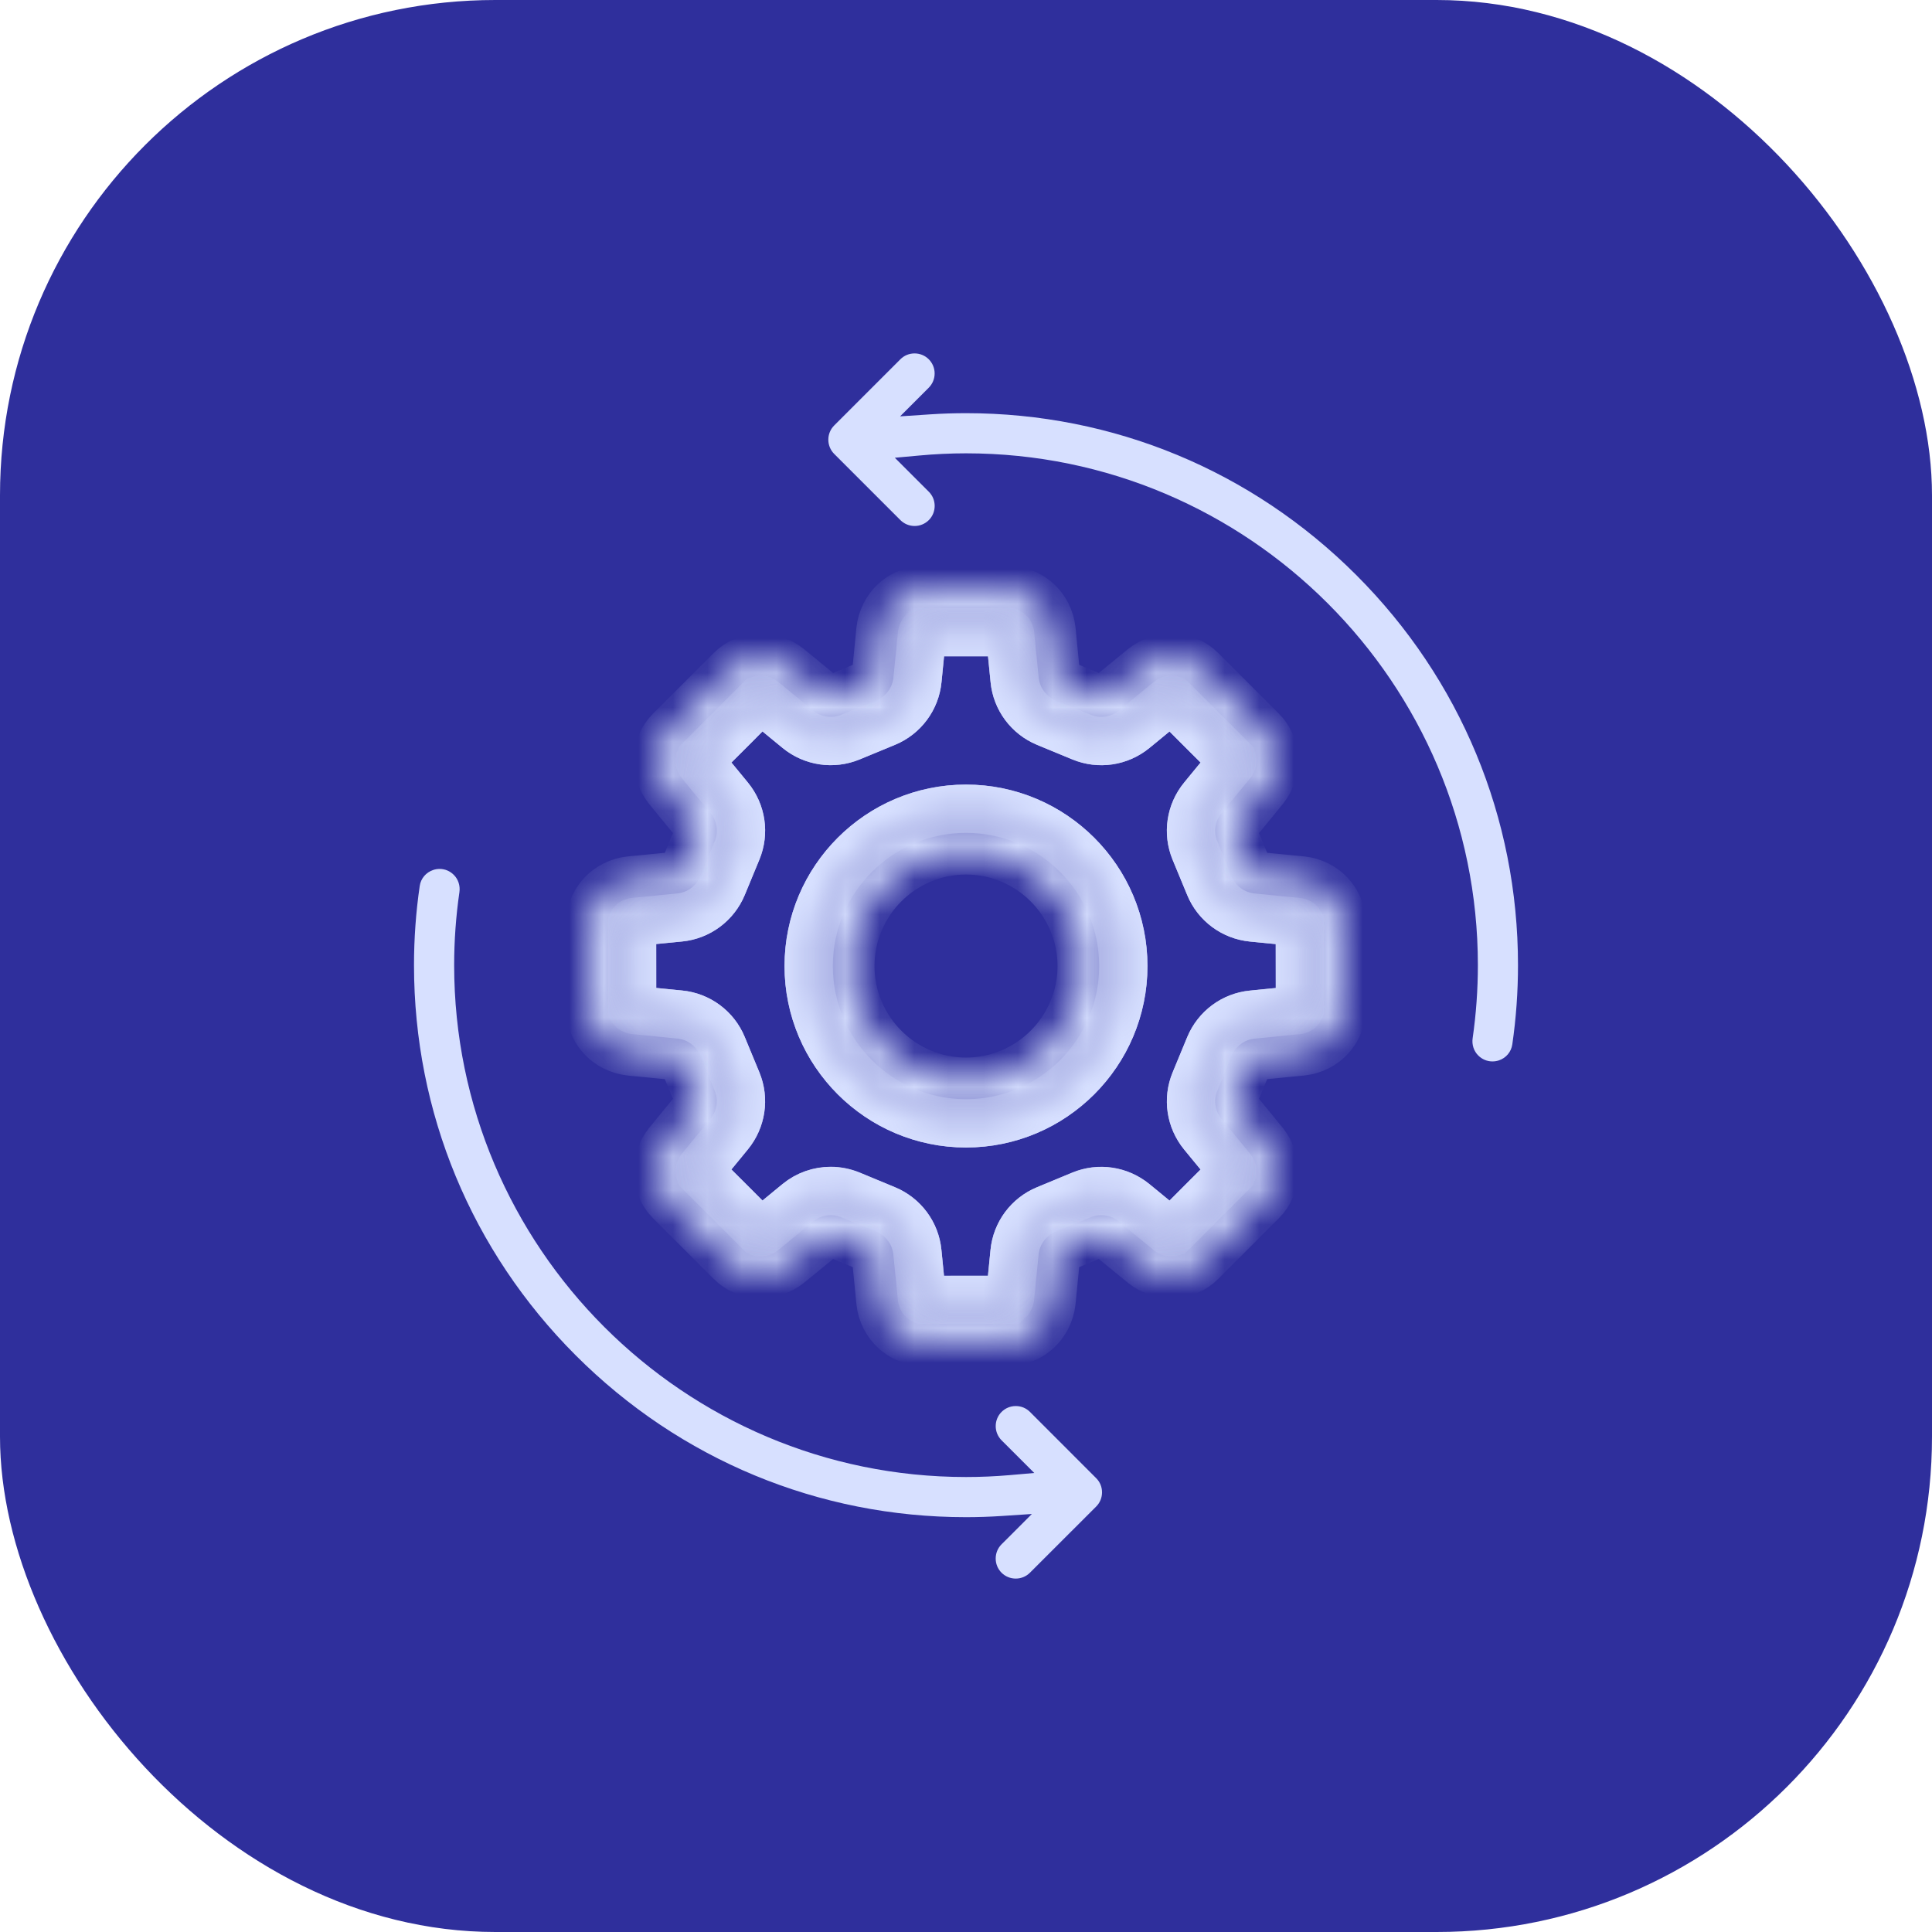
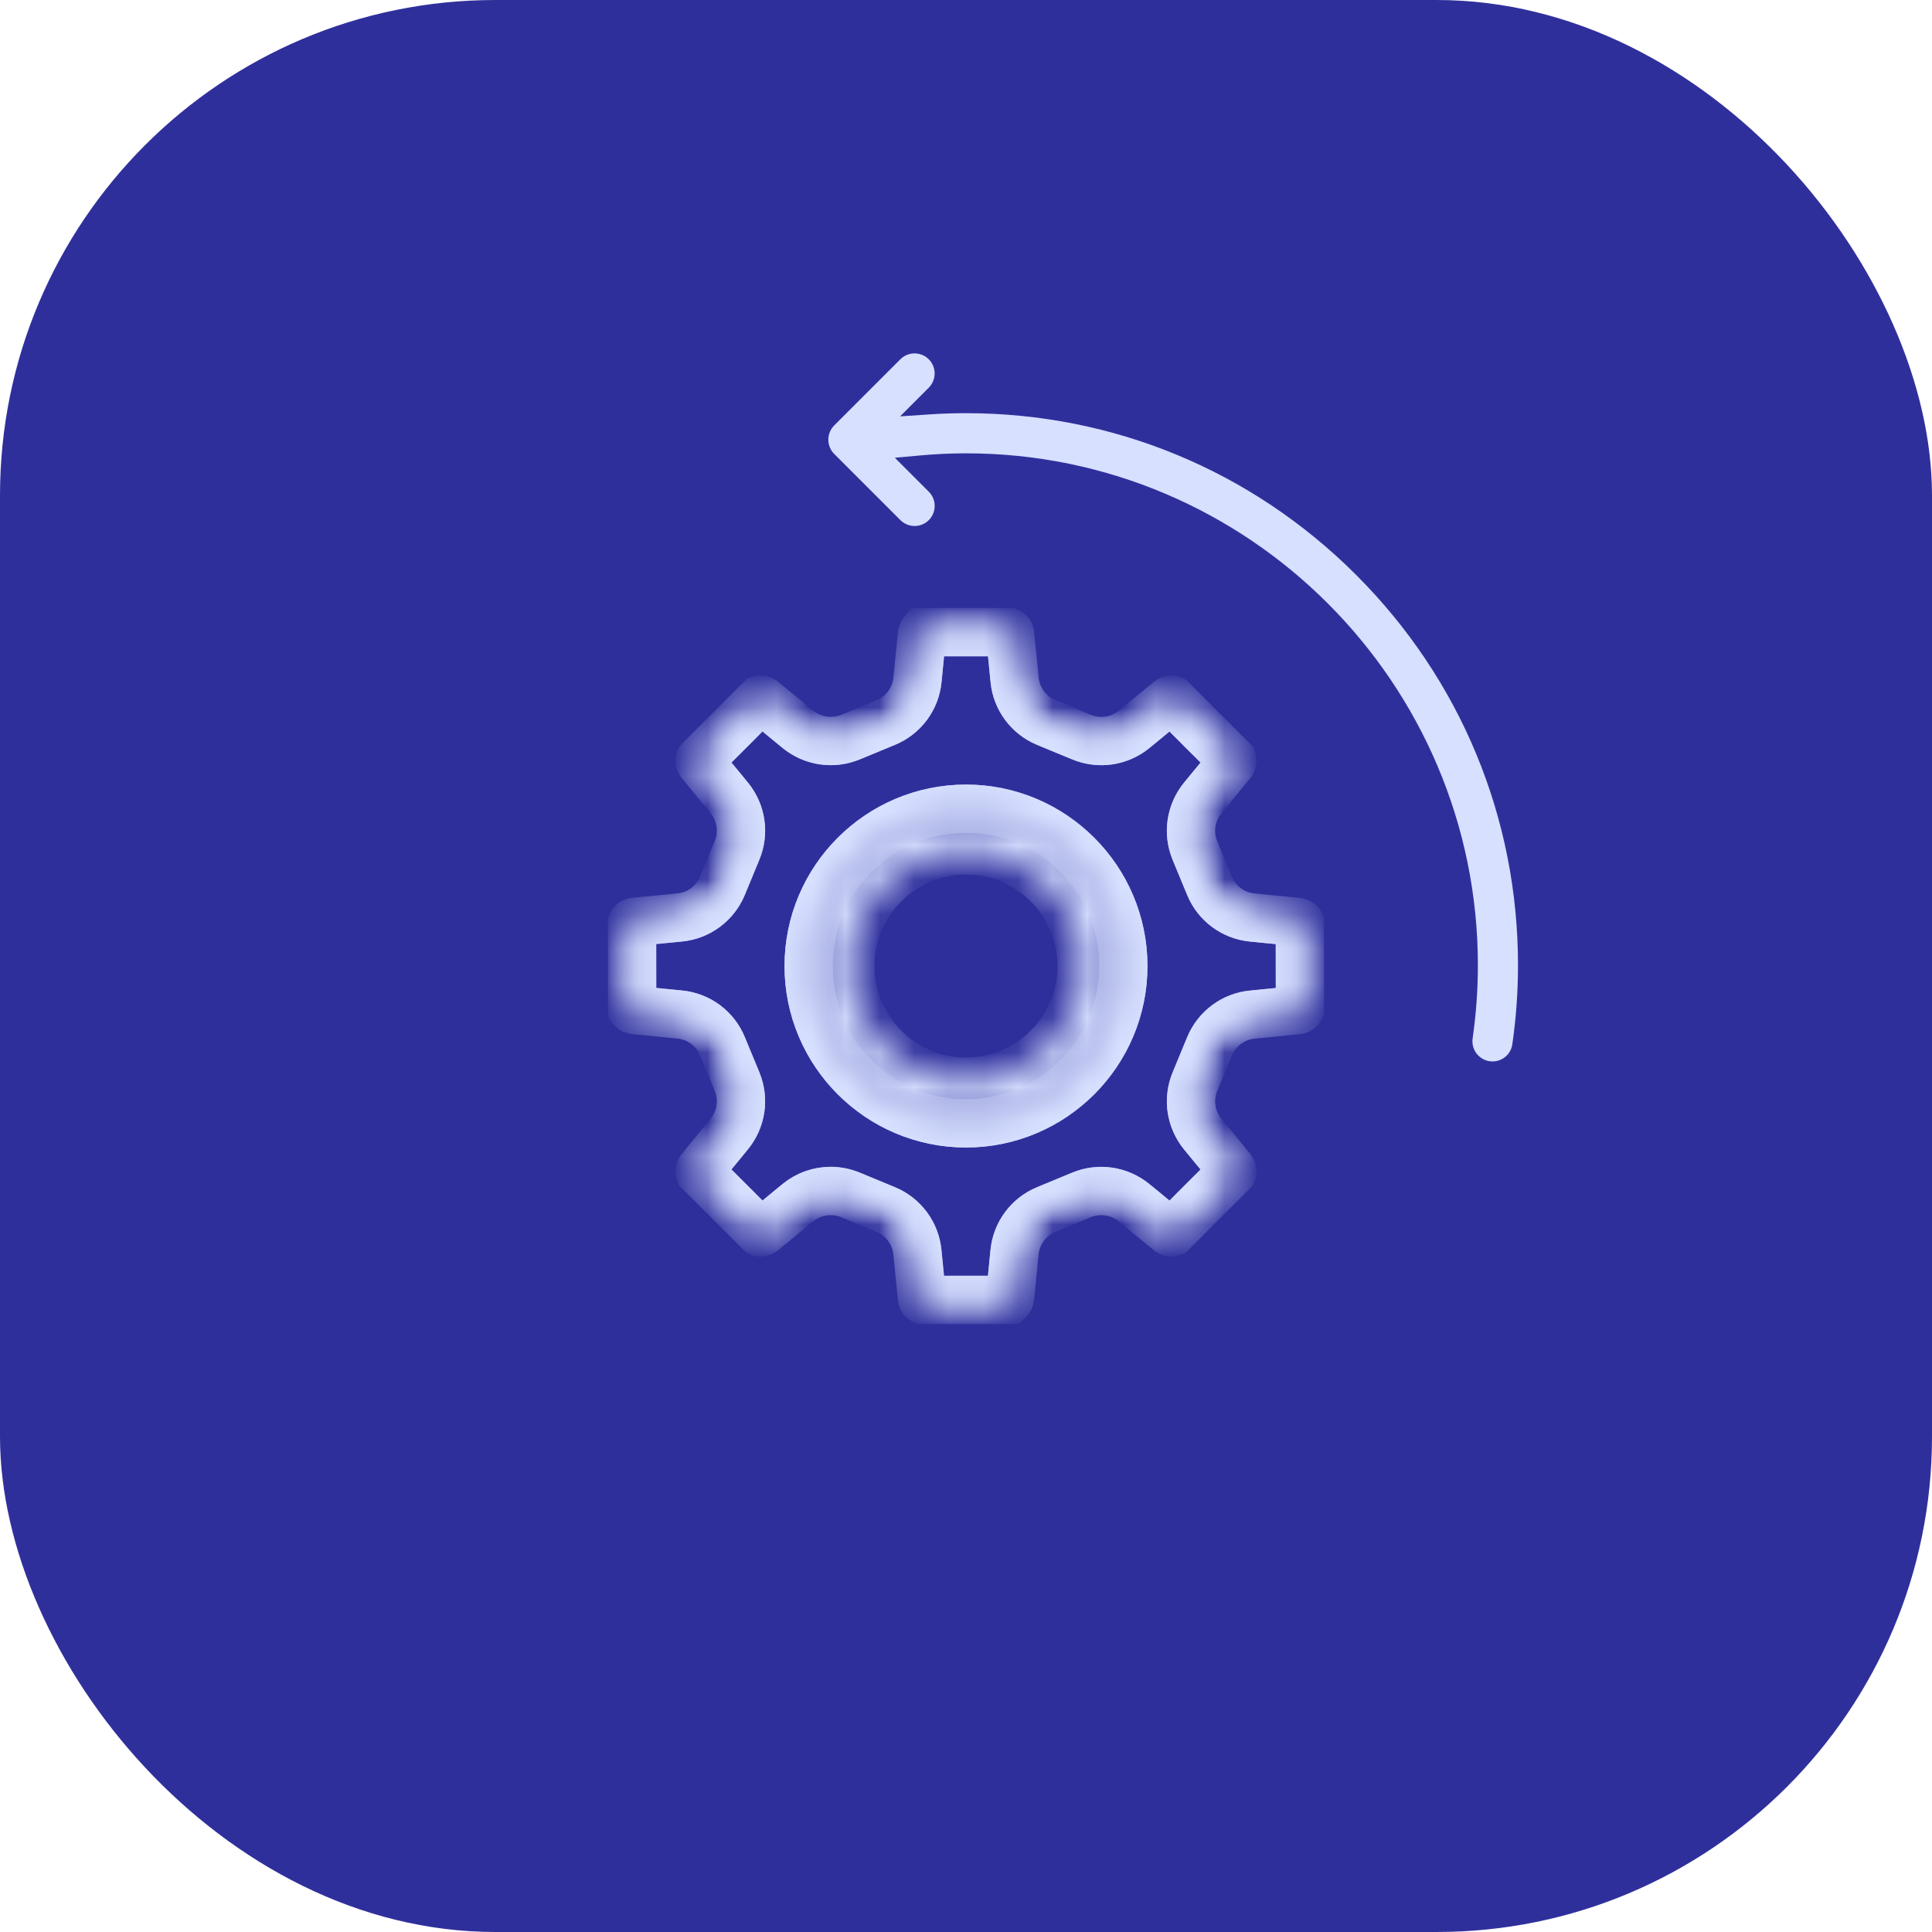
<svg xmlns="http://www.w3.org/2000/svg" width="56" height="56" viewBox="0 0 56 56" fill="none">
  <rect width="56" height="56" rx="14.359" fill="#2F2F9C" />
  <g clip-path="url(#clip0_14107_14263)">
    <mask id="path-2-inside-1_14107_14263" fill="white">
      <path d="M37.75 25.522L36.416 25.391C36.31 25.38 36.217 25.311 36.176 25.212L35.752 24.191C35.711 24.09 35.727 23.978 35.796 23.894L36.645 22.858C37.049 22.346 37.02 21.626 36.577 21.184L34.814 19.421C34.372 18.978 33.652 18.949 33.132 19.36L32.103 20.204C32.02 20.272 31.907 20.289 31.809 20.248L30.787 19.824C30.687 19.783 30.62 19.691 30.609 19.584L30.477 18.249C30.401 17.602 29.872 17.112 29.247 17.112H26.752C26.127 17.112 25.597 17.601 25.52 18.26L25.39 19.584C25.379 19.691 25.311 19.783 25.212 19.824L24.19 20.248C24.091 20.289 23.977 20.272 23.895 20.204L22.858 19.353C22.347 18.95 21.627 18.978 21.185 19.421L19.421 21.184C18.978 21.626 18.949 22.346 19.361 22.866L20.203 23.894C20.272 23.978 20.288 24.09 20.247 24.191L19.823 25.212C19.782 25.311 19.69 25.38 19.582 25.391L18.249 25.522C17.601 25.599 17.113 26.127 17.113 26.753V29.246C17.113 29.871 17.601 30.401 18.26 30.478L19.583 30.608C19.69 30.619 19.782 30.688 19.823 30.786L20.247 31.808C20.288 31.908 20.272 32.021 20.203 32.103L19.354 33.14C18.949 33.651 18.978 34.371 19.421 34.813L21.185 36.577C21.627 37.02 22.347 37.048 22.866 36.637L23.895 35.795C23.979 35.726 24.091 35.71 24.19 35.751L25.212 36.175C25.312 36.216 25.379 36.308 25.39 36.415L25.522 37.748C25.597 38.395 26.127 38.884 26.752 38.884H29.247C29.872 38.884 30.401 38.395 30.478 37.737L30.609 36.415C30.62 36.308 30.688 36.215 30.787 36.175L31.809 35.751C31.907 35.71 32.021 35.726 32.103 35.795L33.14 36.644C33.652 37.048 34.372 37.02 34.814 36.577L36.577 34.813C37.02 34.371 37.049 33.651 36.638 33.132L35.796 32.103C35.727 32.019 35.711 31.907 35.752 31.808L36.176 30.786C36.217 30.686 36.31 30.619 36.417 30.608L37.75 30.476C38.397 30.401 38.886 29.871 38.886 29.246V26.753C38.886 26.127 38.397 25.599 37.75 25.522ZM37.62 29.276L36.296 29.408C35.745 29.461 35.27 29.814 35.059 30.325L34.635 31.347C34.424 31.859 34.511 32.443 34.86 32.871L35.697 33.89C35.724 33.926 35.724 33.956 35.723 33.96L33.963 35.721C33.955 35.724 33.923 35.724 33.898 35.703L32.87 34.861C32.441 34.51 31.857 34.423 31.345 34.635L30.323 35.059C29.812 35.271 29.459 35.744 29.406 36.296L29.276 37.608C29.27 37.652 29.248 37.674 29.245 37.677H26.756C26.748 37.674 26.726 37.651 26.722 37.618L26.59 36.294C26.537 35.743 26.184 35.268 25.673 35.057L24.651 34.633C24.464 34.556 24.27 34.52 24.076 34.52C23.735 34.52 23.399 34.636 23.126 34.86L22.107 35.696C22.072 35.724 22.041 35.724 22.037 35.722L20.276 33.963C20.273 33.954 20.273 33.924 20.294 33.897L21.136 32.87C21.487 32.44 21.573 31.856 21.362 31.346L20.938 30.324C20.726 29.812 20.252 29.46 19.701 29.407L18.389 29.276C18.345 29.271 18.323 29.249 18.32 29.246L18.319 26.757C18.321 26.748 18.345 26.727 18.378 26.723L19.701 26.592C20.252 26.537 20.727 26.186 20.938 25.673L21.362 24.651C21.573 24.14 21.487 23.556 21.137 23.128L20.3 22.109C20.273 22.074 20.273 22.043 20.274 22.039L22.034 20.278C22.042 20.275 22.074 20.275 22.1 20.296L23.127 21.139C23.556 21.49 24.141 21.577 24.652 21.364L25.674 20.942C26.186 20.729 26.538 20.256 26.591 19.704L26.722 18.392C26.727 18.348 26.749 18.326 26.752 18.323H29.241C29.249 18.326 29.271 18.349 29.276 18.382L29.407 19.706C29.461 20.257 29.813 20.732 30.325 20.943L31.346 21.365C31.858 21.578 32.442 21.491 32.87 21.14L33.889 20.305C33.923 20.278 33.956 20.276 33.959 20.278L35.72 22.037C35.723 22.046 35.723 22.077 35.702 22.103L34.86 23.131C34.509 23.558 34.423 24.143 34.634 24.654L35.058 25.676C35.27 26.188 35.743 26.54 36.295 26.595L37.61 26.724C37.653 26.729 37.673 26.751 37.676 26.754L37.677 29.243C37.676 29.25 37.653 29.272 37.62 29.276Z" />
    </mask>
-     <path d="M37.75 25.522L36.416 25.391C36.31 25.38 36.217 25.311 36.176 25.212L35.752 24.191C35.711 24.09 35.727 23.978 35.796 23.894L36.645 22.858C37.049 22.346 37.02 21.626 36.577 21.184L34.814 19.421C34.372 18.978 33.652 18.949 33.132 19.36L32.103 20.204C32.02 20.272 31.907 20.289 31.809 20.248L30.787 19.824C30.687 19.783 30.62 19.691 30.609 19.584L30.477 18.249C30.401 17.602 29.872 17.112 29.247 17.112H26.752C26.127 17.112 25.597 17.601 25.52 18.26L25.39 19.584C25.379 19.691 25.311 19.783 25.212 19.824L24.19 20.248C24.091 20.289 23.977 20.272 23.895 20.204L22.858 19.353C22.347 18.95 21.627 18.978 21.185 19.421L19.421 21.184C18.978 21.626 18.949 22.346 19.361 22.866L20.203 23.894C20.272 23.978 20.288 24.09 20.247 24.191L19.823 25.212C19.782 25.311 19.69 25.38 19.582 25.391L18.249 25.522C17.601 25.599 17.113 26.127 17.113 26.753V29.246C17.113 29.871 17.601 30.401 18.26 30.478L19.583 30.608C19.69 30.619 19.782 30.688 19.823 30.786L20.247 31.808C20.288 31.908 20.272 32.021 20.203 32.103L19.354 33.14C18.949 33.651 18.978 34.371 19.421 34.813L21.185 36.577C21.627 37.02 22.347 37.048 22.866 36.637L23.895 35.795C23.979 35.726 24.091 35.71 24.19 35.751L25.212 36.175C25.312 36.216 25.379 36.308 25.39 36.415L25.522 37.748C25.597 38.395 26.127 38.884 26.752 38.884H29.247C29.872 38.884 30.401 38.395 30.478 37.737L30.609 36.415C30.62 36.308 30.688 36.215 30.787 36.175L31.809 35.751C31.907 35.71 32.021 35.726 32.103 35.795L33.14 36.644C33.652 37.048 34.372 37.02 34.814 36.577L36.577 34.813C37.02 34.371 37.049 33.651 36.638 33.132L35.796 32.103C35.727 32.019 35.711 31.907 35.752 31.808L36.176 30.786C36.217 30.686 36.31 30.619 36.417 30.608L37.75 30.476C38.397 30.401 38.886 29.871 38.886 29.246V26.753C38.886 26.127 38.397 25.599 37.75 25.522ZM37.62 29.276L36.296 29.408C35.745 29.461 35.27 29.814 35.059 30.325L34.635 31.347C34.424 31.859 34.511 32.443 34.86 32.871L35.697 33.89C35.724 33.926 35.724 33.956 35.723 33.96L33.963 35.721C33.955 35.724 33.923 35.724 33.898 35.703L32.87 34.861C32.441 34.51 31.857 34.423 31.345 34.635L30.323 35.059C29.812 35.271 29.459 35.744 29.406 36.296L29.276 37.608C29.27 37.652 29.248 37.674 29.245 37.677H26.756C26.748 37.674 26.726 37.651 26.722 37.618L26.59 36.294C26.537 35.743 26.184 35.268 25.673 35.057L24.651 34.633C24.464 34.556 24.27 34.52 24.076 34.52C23.735 34.52 23.399 34.636 23.126 34.86L22.107 35.696C22.072 35.724 22.041 35.724 22.037 35.722L20.276 33.963C20.273 33.954 20.273 33.924 20.294 33.897L21.136 32.87C21.487 32.44 21.573 31.856 21.362 31.346L20.938 30.324C20.726 29.812 20.252 29.46 19.701 29.407L18.389 29.276C18.345 29.271 18.323 29.249 18.32 29.246L18.319 26.757C18.321 26.748 18.345 26.727 18.378 26.723L19.701 26.592C20.252 26.537 20.727 26.186 20.938 25.673L21.362 24.651C21.573 24.14 21.487 23.556 21.137 23.128L20.3 22.109C20.273 22.074 20.273 22.043 20.274 22.039L22.034 20.278C22.042 20.275 22.074 20.275 22.1 20.296L23.127 21.139C23.556 21.49 24.141 21.577 24.652 21.364L25.674 20.942C26.186 20.729 26.538 20.256 26.591 19.704L26.722 18.392C26.727 18.348 26.749 18.326 26.752 18.323H29.241C29.249 18.326 29.271 18.349 29.276 18.382L29.407 19.706C29.461 20.257 29.813 20.732 30.325 20.943L31.346 21.365C31.858 21.578 32.442 21.491 32.87 21.14L33.889 20.305C33.923 20.278 33.956 20.276 33.959 20.278L35.72 22.037C35.723 22.046 35.723 22.077 35.702 22.103L34.86 23.131C34.509 23.558 34.423 24.143 34.634 24.654L35.058 25.676C35.27 26.188 35.743 26.54 36.295 26.595L37.61 26.724C37.653 26.729 37.673 26.751 37.676 26.754L37.677 29.243C37.676 29.25 37.653 29.272 37.62 29.276Z" stroke="#D7E0FF" stroke-width="1.4" mask="url(#path-2-inside-1_14107_14263)" />
    <mask id="path-3-inside-2_14107_14263" fill="white">
      <path d="M37.677 26.754C37.675 26.751 37.654 26.729 37.611 26.724L36.296 26.595C35.745 26.54 35.27 26.189 35.059 25.676L34.635 24.654C34.424 24.142 34.511 23.558 34.862 23.13L35.704 22.103C35.724 22.077 35.724 22.046 35.722 22.037L33.961 20.278C33.958 20.276 33.925 20.278 33.891 20.305L32.872 21.14C32.444 21.491 31.859 21.578 31.348 21.365L30.326 20.943C29.814 20.73 29.462 20.257 29.409 19.706L29.277 18.382C29.273 18.349 29.251 18.327 29.243 18.323H26.753C26.751 18.326 26.729 18.348 26.723 18.392L26.593 19.704C26.539 20.256 26.187 20.73 25.675 20.941L24.654 21.364C24.142 21.576 23.558 21.49 23.128 21.139L22.101 20.296C22.075 20.276 22.044 20.275 22.035 20.278L20.276 22.039C20.274 22.043 20.274 22.074 20.302 22.109L21.138 23.128C21.489 23.555 21.576 24.14 21.363 24.651L20.939 25.673C20.727 26.185 20.254 26.537 19.702 26.592L18.379 26.722C18.346 26.727 18.324 26.748 18.32 26.757L18.321 29.246C18.324 29.249 18.346 29.271 18.39 29.276L19.702 29.406C20.254 29.46 20.728 29.812 20.939 30.324L21.363 31.346C21.575 31.857 21.488 32.441 21.137 32.869L20.295 33.897C20.274 33.924 20.274 33.954 20.277 33.962L22.038 35.722C22.042 35.724 22.074 35.724 22.108 35.696L23.127 34.859C23.4 34.636 23.736 34.519 24.078 34.519C24.271 34.519 24.466 34.558 24.652 34.633L25.674 35.057C26.186 35.27 26.538 35.743 26.591 36.294L26.723 37.618C26.727 37.651 26.749 37.672 26.757 37.677H29.247C29.25 37.674 29.271 37.652 29.277 37.608L29.407 36.295C29.461 35.744 29.813 35.27 30.325 35.058L31.346 34.635C31.858 34.423 32.442 34.51 32.872 34.861L33.899 35.703C33.925 35.724 33.956 35.724 33.965 35.721L35.724 33.96C35.726 33.957 35.726 33.925 35.698 33.89L34.862 32.871C34.511 32.441 34.424 31.857 34.637 31.347L35.06 30.325C35.273 29.814 35.746 29.461 36.298 29.408L37.621 29.276C37.654 29.272 37.676 29.25 37.68 29.242L37.677 26.754ZM28 32.561C25.485 32.561 23.44 30.515 23.44 28.001C23.44 25.487 25.486 23.442 28 23.442C30.514 23.442 32.56 25.487 32.56 28.001C32.56 30.515 30.515 32.561 28 32.561Z" />
    </mask>
    <path d="M37.677 26.754C37.675 26.751 37.654 26.729 37.611 26.724L36.296 26.595C35.745 26.54 35.27 26.189 35.059 25.676L34.635 24.654C34.424 24.142 34.511 23.558 34.862 23.13L35.704 22.103C35.724 22.077 35.724 22.046 35.722 22.037L33.961 20.278C33.958 20.276 33.925 20.278 33.891 20.305L32.872 21.14C32.444 21.491 31.859 21.578 31.348 21.365L30.326 20.943C29.814 20.73 29.462 20.257 29.409 19.706L29.277 18.382C29.273 18.349 29.251 18.327 29.243 18.323H26.753C26.751 18.326 26.729 18.348 26.723 18.392L26.593 19.704C26.539 20.256 26.187 20.73 25.675 20.941L24.654 21.364C24.142 21.576 23.558 21.49 23.128 21.139L22.101 20.296C22.075 20.276 22.044 20.275 22.035 20.278L20.276 22.039C20.274 22.043 20.274 22.074 20.302 22.109L21.138 23.128C21.489 23.555 21.576 24.14 21.363 24.651L20.939 25.673C20.727 26.185 20.254 26.537 19.702 26.592L18.379 26.722C18.346 26.727 18.324 26.748 18.32 26.757L18.321 29.246C18.324 29.249 18.346 29.271 18.39 29.276L19.702 29.406C20.254 29.46 20.728 29.812 20.939 30.324L21.363 31.346C21.575 31.857 21.488 32.441 21.137 32.869L20.295 33.897C20.274 33.924 20.274 33.954 20.277 33.962L22.038 35.722C22.042 35.724 22.074 35.724 22.108 35.696L23.127 34.859C23.4 34.636 23.736 34.519 24.078 34.519C24.271 34.519 24.466 34.558 24.652 34.633L25.674 35.057C26.186 35.27 26.538 35.743 26.591 36.294L26.723 37.618C26.727 37.651 26.749 37.672 26.757 37.677H29.247C29.25 37.674 29.271 37.652 29.277 37.608L29.407 36.295C29.461 35.744 29.813 35.27 30.325 35.058L31.346 34.635C31.858 34.423 32.442 34.51 32.872 34.861L33.899 35.703C33.925 35.724 33.956 35.724 33.965 35.721L35.724 33.96C35.726 33.957 35.726 33.925 35.698 33.89L34.862 32.871C34.511 32.441 34.424 31.857 34.637 31.347L35.06 30.325C35.273 29.814 35.746 29.461 36.298 29.408L37.621 29.276C37.654 29.272 37.676 29.25 37.68 29.242L37.677 26.754ZM28 32.561C25.485 32.561 23.44 30.515 23.44 28.001C23.44 25.487 25.486 23.442 28 23.442C30.514 23.442 32.56 25.487 32.56 28.001C32.56 30.515 30.515 32.561 28 32.561Z" stroke="#D7E0FF" stroke-width="1.4" mask="url(#path-3-inside-2_14107_14263)" />
    <mask id="path-4-inside-3_14107_14263" fill="white">
      <path d="M37.677 26.754C37.675 26.751 37.654 26.729 37.611 26.724L36.296 26.594C35.745 26.539 35.27 26.188 35.059 25.675L34.637 24.653C34.425 24.141 34.512 23.557 34.863 23.129L35.705 22.101C35.726 22.075 35.726 22.043 35.723 22.035L33.962 20.275C33.959 20.274 33.926 20.275 33.892 20.302L32.873 21.139C32.445 21.49 31.861 21.577 31.349 21.364L30.328 20.942C29.816 20.729 29.463 20.256 29.41 19.704L29.278 18.381C29.274 18.348 29.252 18.325 29.244 18.322L26.755 18.323C26.752 18.326 26.73 18.348 26.724 18.392L26.594 19.704C26.541 20.256 26.188 20.73 25.677 20.942L24.655 21.364C24.143 21.577 23.559 21.49 23.13 21.139L22.101 20.296C22.075 20.275 22.044 20.275 22.035 20.278L20.276 22.039C20.274 22.043 20.274 22.075 20.302 22.11L21.138 23.129C21.489 23.557 21.576 24.141 21.363 24.653L20.941 25.675C20.728 26.186 20.255 26.539 19.704 26.594L18.38 26.724C18.347 26.728 18.324 26.75 18.321 26.758L18.323 29.247C18.325 29.25 18.347 29.272 18.391 29.278L19.704 29.408C20.255 29.461 20.73 29.814 20.941 30.327L21.363 31.349C21.575 31.86 21.488 32.444 21.137 32.872L20.295 33.901C20.274 33.927 20.274 33.959 20.277 33.967L22.038 35.726C22.042 35.728 22.074 35.728 22.108 35.7L23.127 34.864C23.4 34.639 23.736 34.524 24.078 34.524C24.271 34.524 24.466 34.562 24.652 34.639L25.674 35.063C26.186 35.275 26.538 35.748 26.591 36.3L26.723 37.623C26.727 37.656 26.749 37.679 26.757 37.682L29.247 37.681C29.25 37.678 29.271 37.656 29.277 37.612L29.407 36.3C29.461 35.748 29.813 35.274 30.325 35.063L31.346 34.639C31.858 34.426 32.442 34.514 32.872 34.865L33.9 35.707C33.926 35.728 33.958 35.728 33.966 35.725L35.726 33.964C35.727 33.961 35.727 33.93 35.7 33.894L34.863 32.875C34.512 32.446 34.425 31.861 34.638 31.351L35.06 30.33C35.273 29.818 35.746 29.465 36.298 29.411L37.621 29.279C37.654 29.275 37.677 29.253 37.68 29.245L37.677 26.754ZM28 32.561C25.486 32.561 23.44 30.515 23.44 28.001C23.44 25.487 25.486 23.441 28 23.441C30.514 23.441 32.56 25.485 32.56 28.001C32.56 30.515 30.515 32.561 28 32.561Z" />
    </mask>
    <path d="M37.677 26.754C37.675 26.751 37.654 26.729 37.611 26.724L36.296 26.594C35.745 26.539 35.27 26.188 35.059 25.675L34.637 24.653C34.425 24.141 34.512 23.557 34.863 23.129L35.705 22.101C35.726 22.075 35.726 22.043 35.723 22.035L33.962 20.275C33.959 20.274 33.926 20.275 33.892 20.302L32.873 21.139C32.445 21.49 31.861 21.577 31.349 21.364L30.328 20.942C29.816 20.729 29.463 20.256 29.41 19.704L29.278 18.381C29.274 18.348 29.252 18.325 29.244 18.322L26.755 18.323C26.752 18.326 26.73 18.348 26.724 18.392L26.594 19.704C26.541 20.256 26.188 20.73 25.677 20.942L24.655 21.364C24.143 21.577 23.559 21.49 23.13 21.139L22.101 20.296C22.075 20.275 22.044 20.275 22.035 20.278L20.276 22.039C20.274 22.043 20.274 22.075 20.302 22.11L21.138 23.129C21.489 23.557 21.576 24.141 21.363 24.653L20.941 25.675C20.728 26.186 20.255 26.539 19.704 26.594L18.38 26.724C18.347 26.728 18.324 26.75 18.321 26.758L18.323 29.247C18.325 29.25 18.347 29.272 18.391 29.278L19.704 29.408C20.255 29.461 20.73 29.814 20.941 30.327L21.363 31.349C21.575 31.86 21.488 32.444 21.137 32.872L20.295 33.901C20.274 33.927 20.274 33.959 20.277 33.967L22.038 35.726C22.042 35.728 22.074 35.728 22.108 35.7L23.127 34.864C23.4 34.639 23.736 34.524 24.078 34.524C24.271 34.524 24.466 34.562 24.652 34.639L25.674 35.063C26.186 35.275 26.538 35.748 26.591 36.3L26.723 37.623C26.727 37.656 26.749 37.679 26.757 37.682L29.247 37.681C29.25 37.678 29.271 37.656 29.277 37.612L29.407 36.3C29.461 35.748 29.813 35.274 30.325 35.063L31.346 34.639C31.858 34.426 32.442 34.514 32.872 34.865L33.9 35.707C33.926 35.728 33.958 35.728 33.966 35.725L35.726 33.964C35.727 33.961 35.727 33.93 35.7 33.894L34.863 32.875C34.512 32.446 34.425 31.861 34.638 31.351L35.06 30.33C35.273 29.818 35.746 29.465 36.298 29.411L37.621 29.279C37.654 29.275 37.677 29.253 37.68 29.245L37.677 26.754ZM28 32.561C25.486 32.561 23.44 30.515 23.44 28.001C23.44 25.487 25.486 23.441 28 23.441C30.514 23.441 32.56 25.485 32.56 28.001C32.56 30.515 30.515 32.561 28 32.561Z" stroke="#D7E0FF" stroke-width="1.4" mask="url(#path-4-inside-3_14107_14263)" />
    <mask id="path-5-inside-4_14107_14263" fill="white">
      <path d="M28 23.44C25.485 23.44 23.44 25.485 23.44 27.999C23.44 30.515 25.486 32.56 28 32.56C30.514 32.56 32.56 30.513 32.56 27.999C32.56 25.485 30.515 23.44 28 23.44ZM28 31.353C26.151 31.353 24.648 29.849 24.648 28.001C24.648 26.153 26.153 24.649 28 24.649C29.847 24.649 31.352 26.153 31.352 28.001C31.352 29.849 29.849 31.353 28 31.353Z" />
    </mask>
    <path d="M28 23.44C25.485 23.44 23.44 25.485 23.44 27.999C23.44 30.515 25.486 32.56 28 32.56C30.514 32.56 32.56 30.513 32.56 27.999C32.56 25.485 30.515 23.44 28 23.44ZM28 31.353C26.151 31.353 24.648 29.849 24.648 28.001C24.648 26.153 26.153 24.649 28 24.649C29.847 24.649 31.352 26.153 31.352 28.001C31.352 29.849 29.849 31.353 28 31.353Z" stroke="#D7E0FF" stroke-width="1.4" mask="url(#path-5-inside-4_14107_14263)" />
-     <path d="M31.773 43.668C31.883 43.558 31.943 43.411 31.943 43.256C31.943 43.1 31.883 42.954 31.773 42.845L29.854 40.925C29.745 40.815 29.598 40.755 29.443 40.755C29.288 40.755 29.141 40.815 29.031 40.925C28.922 41.034 28.861 41.181 28.861 41.336C28.861 41.491 28.922 41.638 29.031 41.748L29.477 42.193L29.979 42.695L29.271 42.757C28.846 42.794 28.42 42.812 28 42.812C19.819 42.812 13.164 36.156 13.164 27.976C13.164 27.27 13.215 26.557 13.317 25.856C13.343 25.672 13.282 25.485 13.153 25.358C13.042 25.247 12.897 25.186 12.742 25.186C12.679 25.186 12.616 25.196 12.556 25.217C12.347 25.287 12.197 25.464 12.166 25.68C12.055 26.437 12 27.209 12 27.976C12 32.246 13.665 36.263 16.689 39.287C19.713 42.311 23.73 43.976 27.999 43.976C28.339 43.976 28.686 43.965 29.031 43.942L29.909 43.884L29.288 44.506L29.03 44.763C28.804 44.99 28.804 45.36 29.03 45.586C29.14 45.696 29.287 45.756 29.442 45.756C29.596 45.756 29.743 45.696 29.853 45.586L31.773 43.668Z" fill="#D7E0FF" />
    <path d="M43.835 30.272C43.945 29.515 44 28.743 44 27.976C44 23.707 42.335 19.689 39.309 16.665C36.285 13.641 32.268 11.976 28 11.976C27.661 11.976 27.314 11.987 26.967 12.01L26.09 12.068L26.711 11.447L26.921 11.237C27.03 11.127 27.091 10.98 27.091 10.825C27.091 10.67 27.03 10.524 26.921 10.414C26.811 10.304 26.664 10.244 26.509 10.244C26.353 10.244 26.207 10.304 26.098 10.414L24.179 12.333C23.953 12.559 23.953 12.929 24.179 13.156L26.099 15.076C26.209 15.185 26.356 15.246 26.511 15.246C26.666 15.246 26.812 15.185 26.922 15.076C27.032 14.966 27.092 14.819 27.092 14.664C27.092 14.509 27.032 14.363 26.922 14.253L26.435 13.766L25.937 13.268L26.64 13.204C27.092 13.162 27.55 13.14 28.001 13.14C36.182 13.14 42.837 19.796 42.837 27.976C42.837 28.682 42.786 29.396 42.685 30.096C42.659 30.28 42.719 30.467 42.848 30.594C42.959 30.705 43.104 30.766 43.259 30.766C43.322 30.766 43.386 30.756 43.446 30.736C43.654 30.667 43.804 30.489 43.835 30.272Z" fill="#D7E0FF" />
  </g>
  <defs>
    <clipPath id="clip0_14107_14263">
      <rect width="32" height="35.512" fill="white" transform="translate(12 10.244)" />
    </clipPath>
  </defs>
</svg>